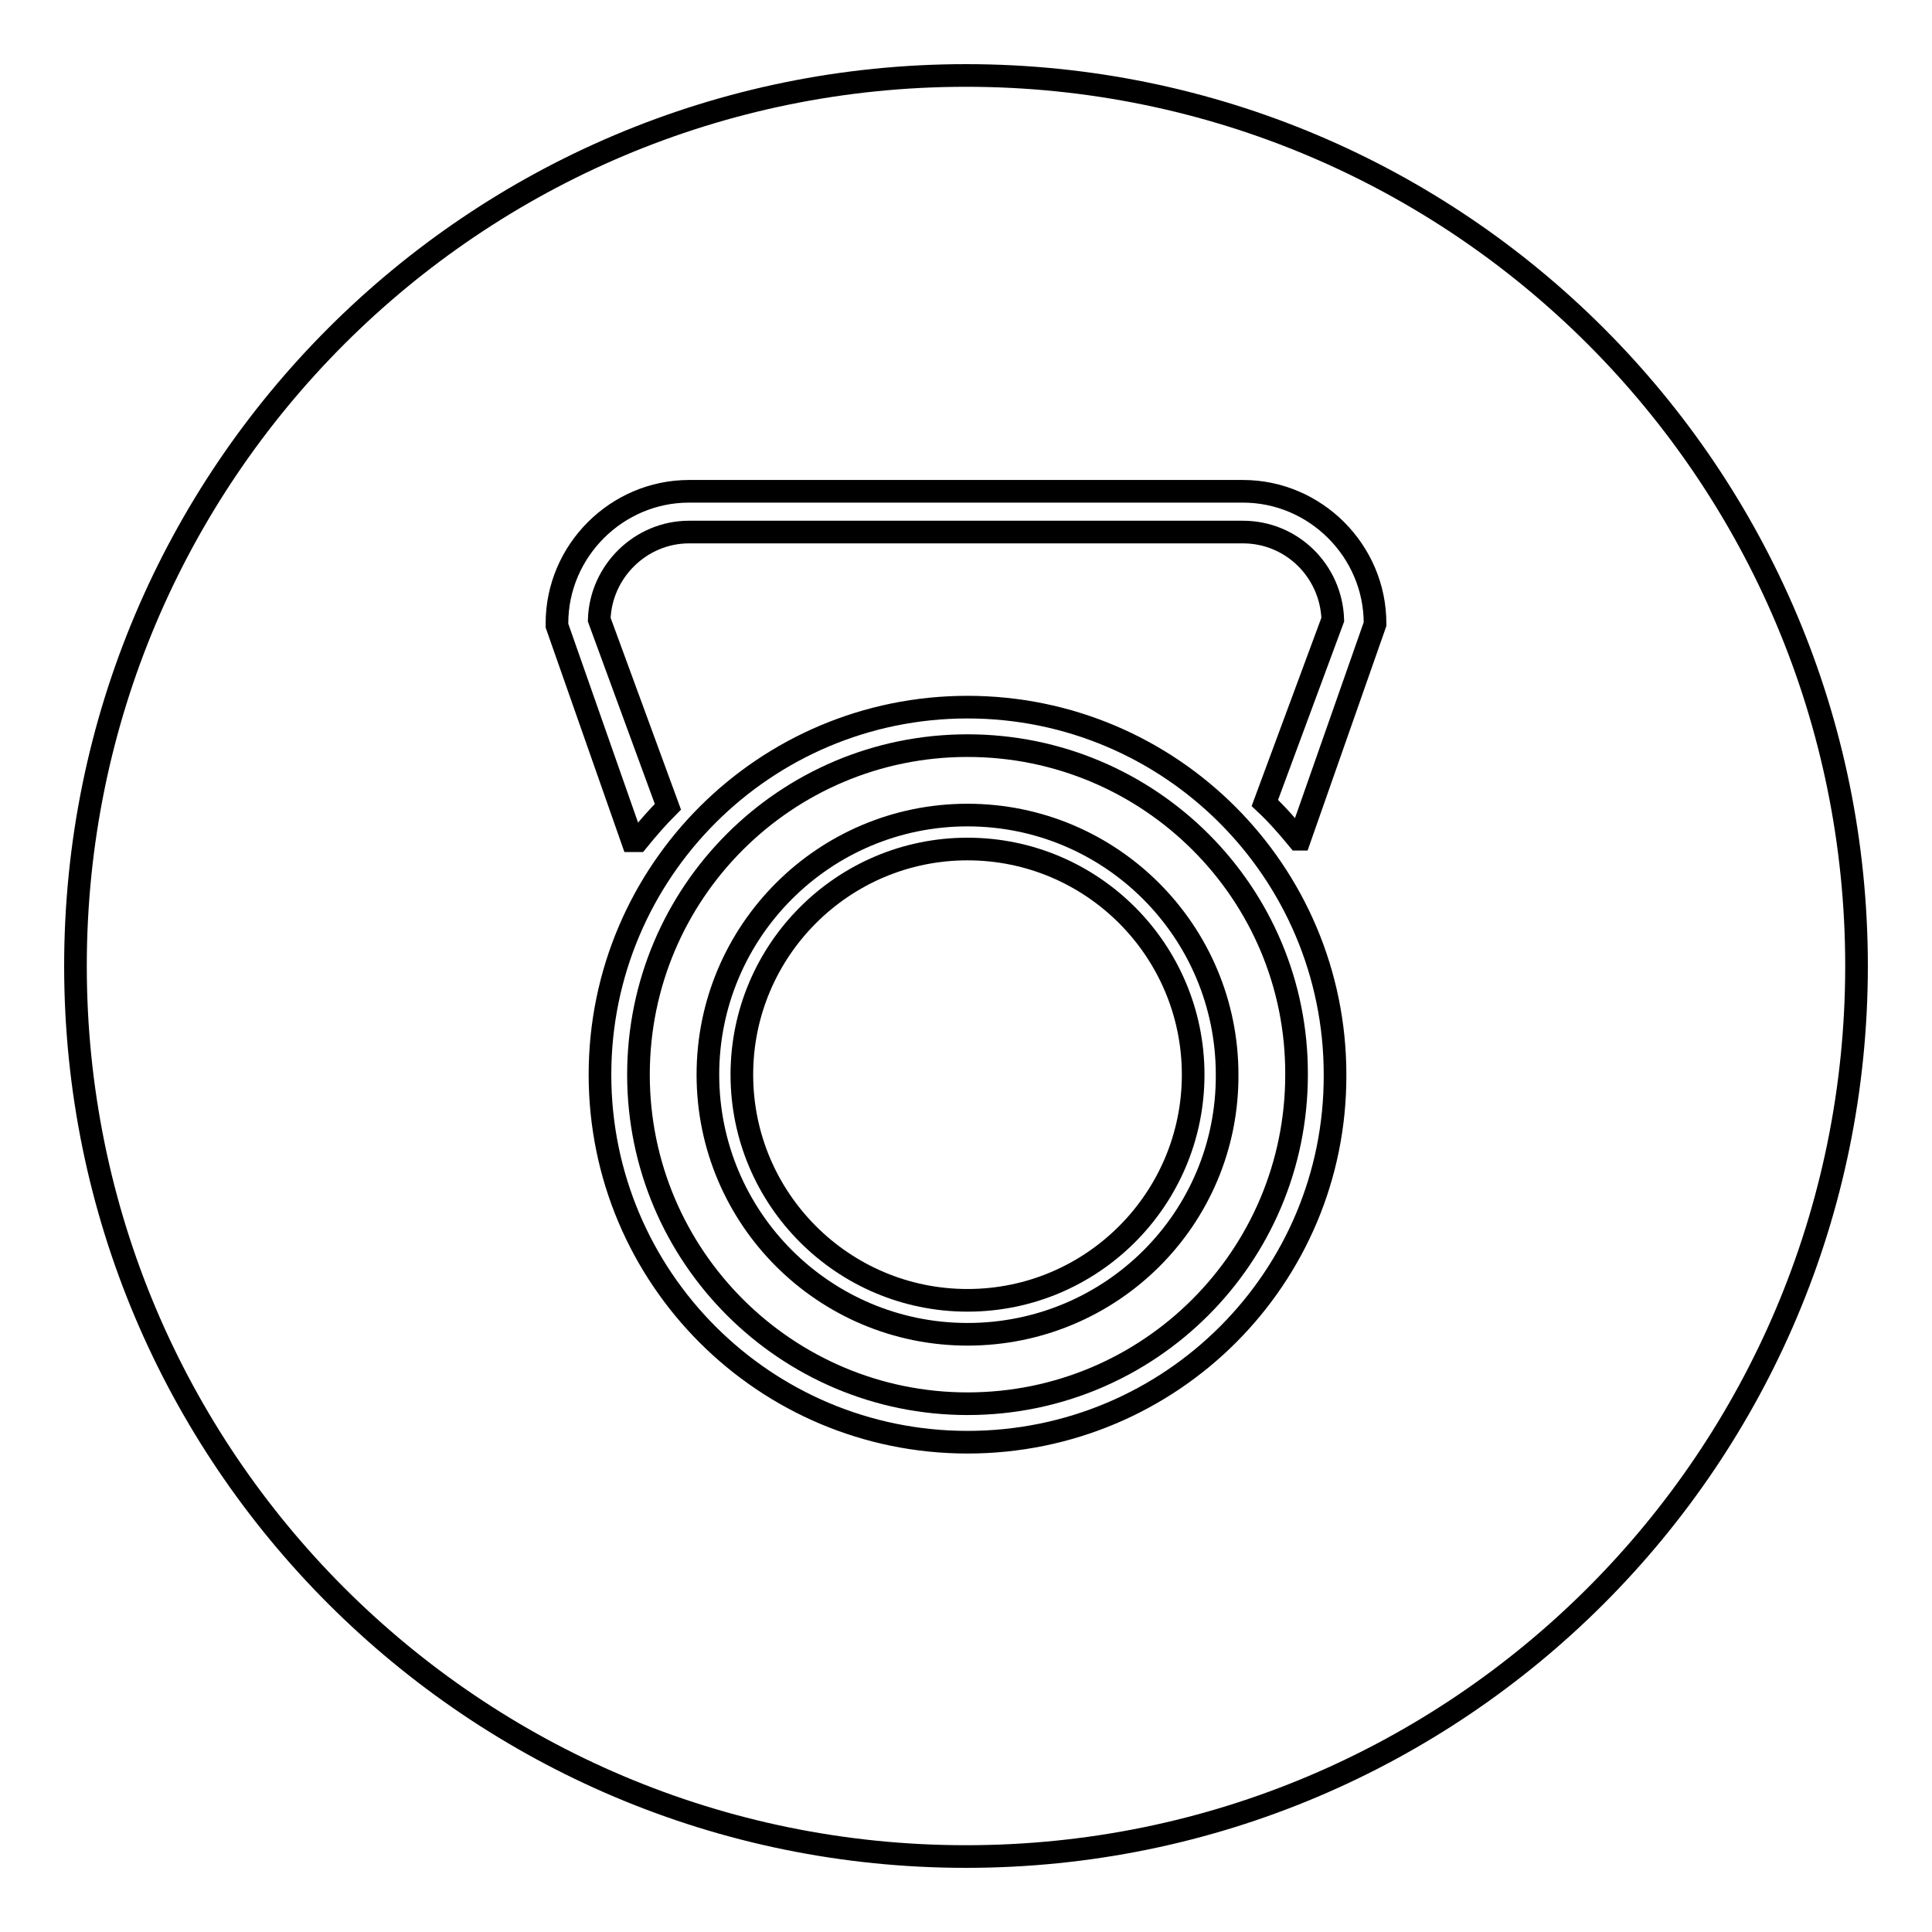
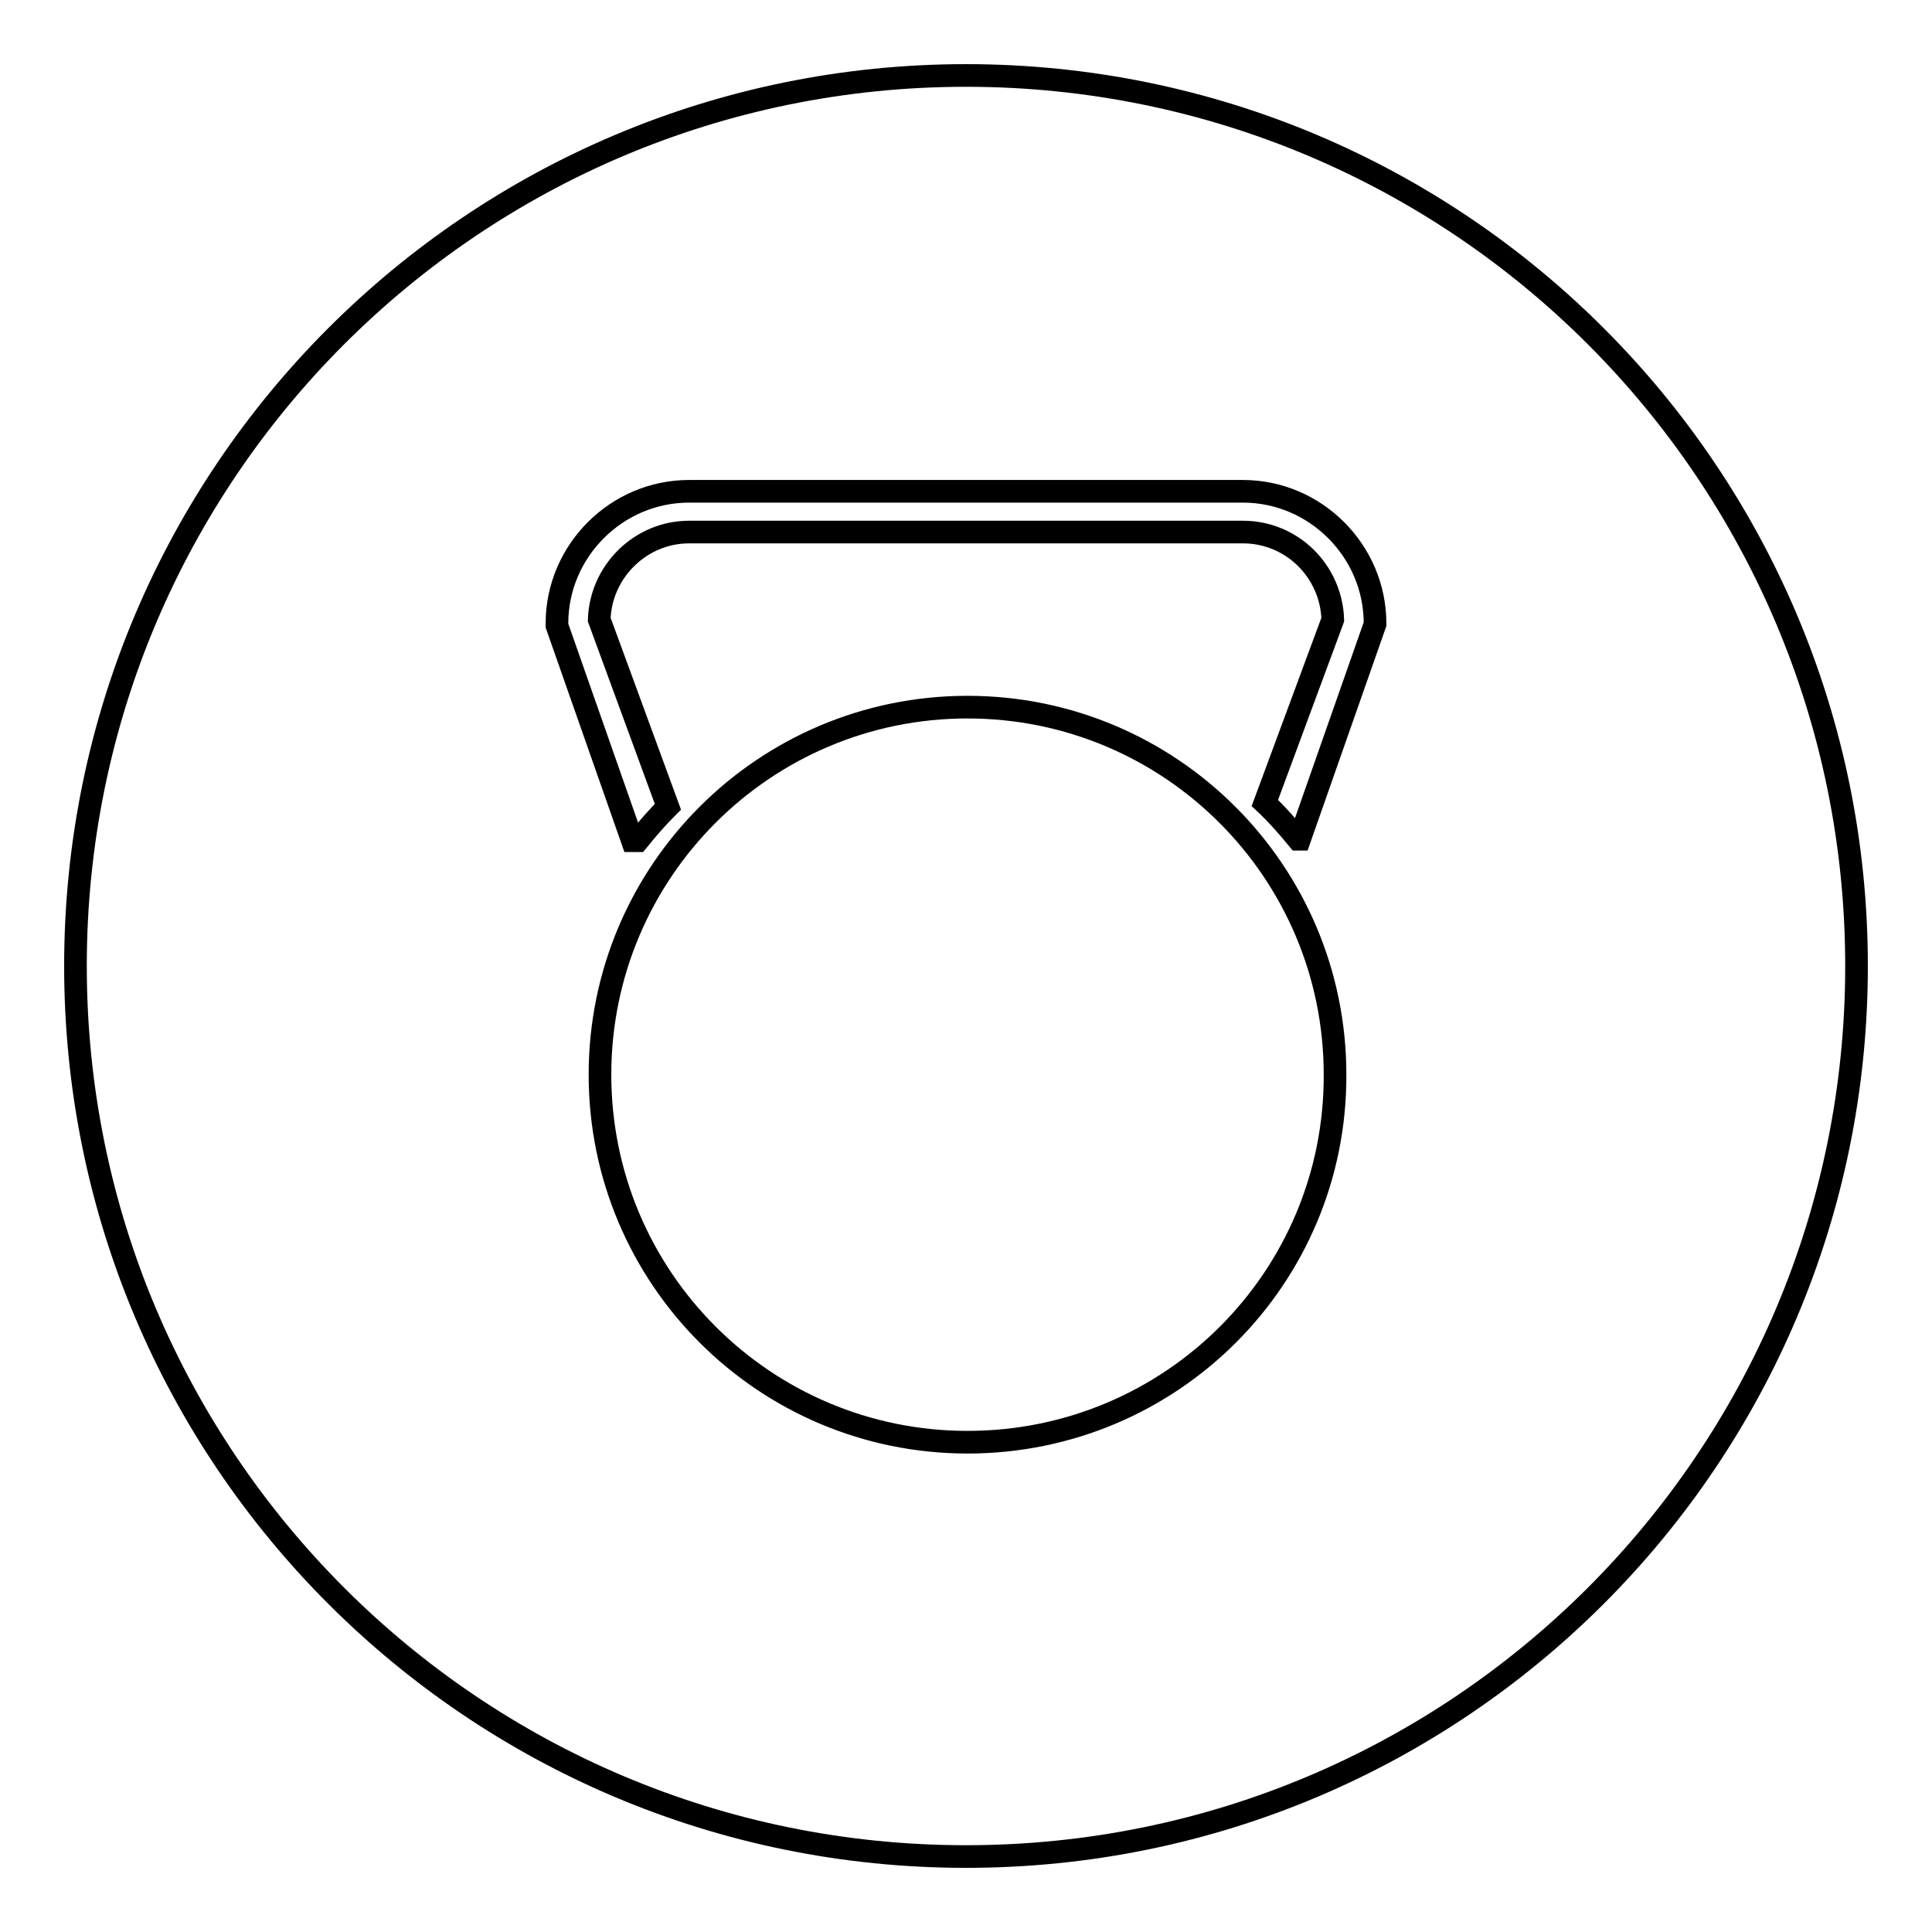
<svg xmlns="http://www.w3.org/2000/svg" version="1.1" x="0px" y="0px" viewBox="0 0 256 256" enable-background="new 0 0 256 256" xml:space="preserve">
  <g>
    <g>
-       <path stroke-width="3" fill-opacity="0" stroke="#000000" d="M128.2,98.8c-24.1,0-43.6,19.5-43.6,43.6c0,24.1,19.6,43.6,43.6,43.6c24.1,0,43.6-19.5,43.6-43.6C171.9,118.3,152.3,98.8,128.2,98.8z M128.2,176.8c-19,0-34.4-15.4-34.4-34.4c0-19,15.4-34.4,34.4-34.4c19,0,34.4,15.4,34.4,34.4C162.7,161.4,147.3,176.8,128.2,176.8z" />
-       <path stroke-width="3" fill-opacity="0" stroke="#000000" d="M98.3,142.4c0,16.5,13.4,29.9,29.9,29.9c16.5,0,29.9-13.4,29.9-29.9c0-16.5-13.4-29.9-29.9-29.9C111.7,112.5,98.3,125.9,98.3,142.4z" />
      <path stroke-width="3" fill-opacity="0" stroke="#000000" d="M128,10C62.8,10,10,62.8,10,128c0,65.2,52.8,118,118,118c65.2,0,118-52.8,118-118C246,62.8,193.2,10,128,10z M128.2,191.1c-26.9,0-48.7-21.8-48.7-48.7c0-26.9,21.8-48.7,48.7-48.7c26.9,0,48.7,21.8,48.7,48.7C177,169.3,155.2,191.1,128.2,191.1z M182.2,82.7l-10,28.5H172c-1.4-1.7-2.8-3.3-4.4-4.8l9-24.3c-0.2-6.4-5.4-11.6-11.9-11.6H91.3c-6.4,0-11.7,5.2-11.9,11.6l9.1,24.8c-1.4,1.4-2.7,2.9-4,4.5h-0.7l-10-28.5v-0.3c0-9.6,7.9-17.5,17.5-17.5h73.4c9.6,0,17.5,7.9,17.5,17.5L182.2,82.7L182.2,82.7z" />
    </g>
  </g>
</svg>